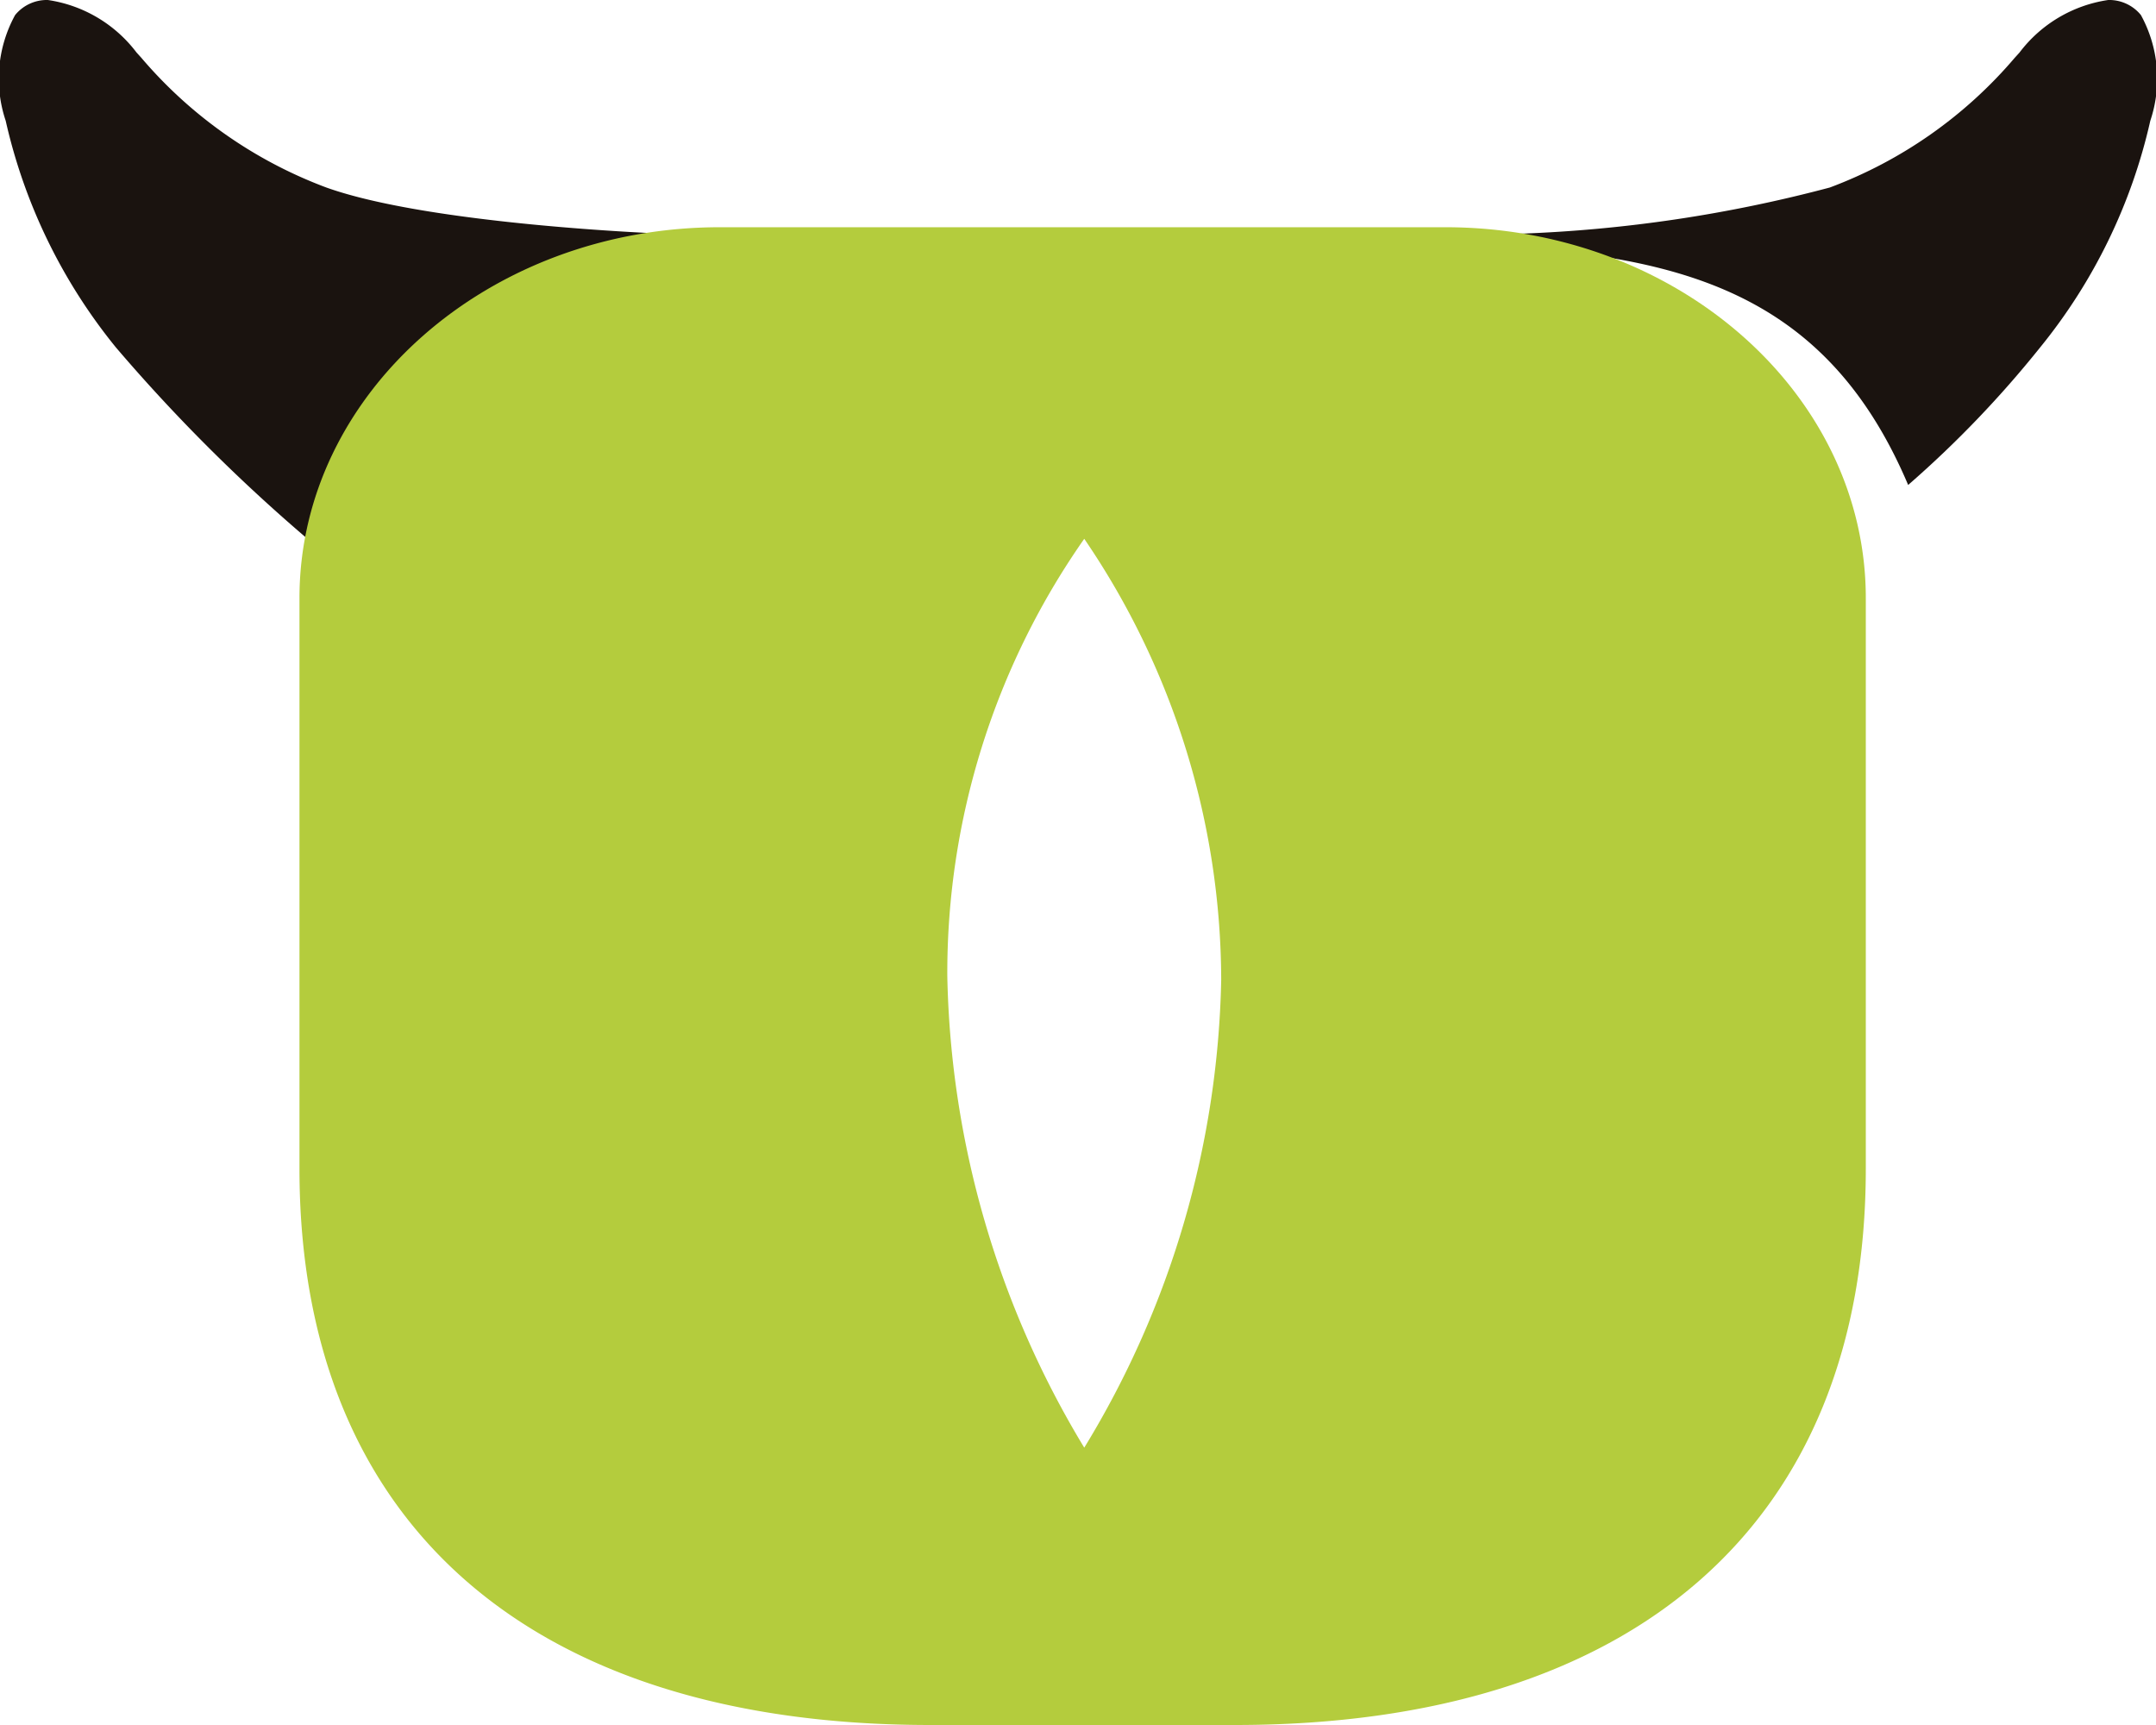
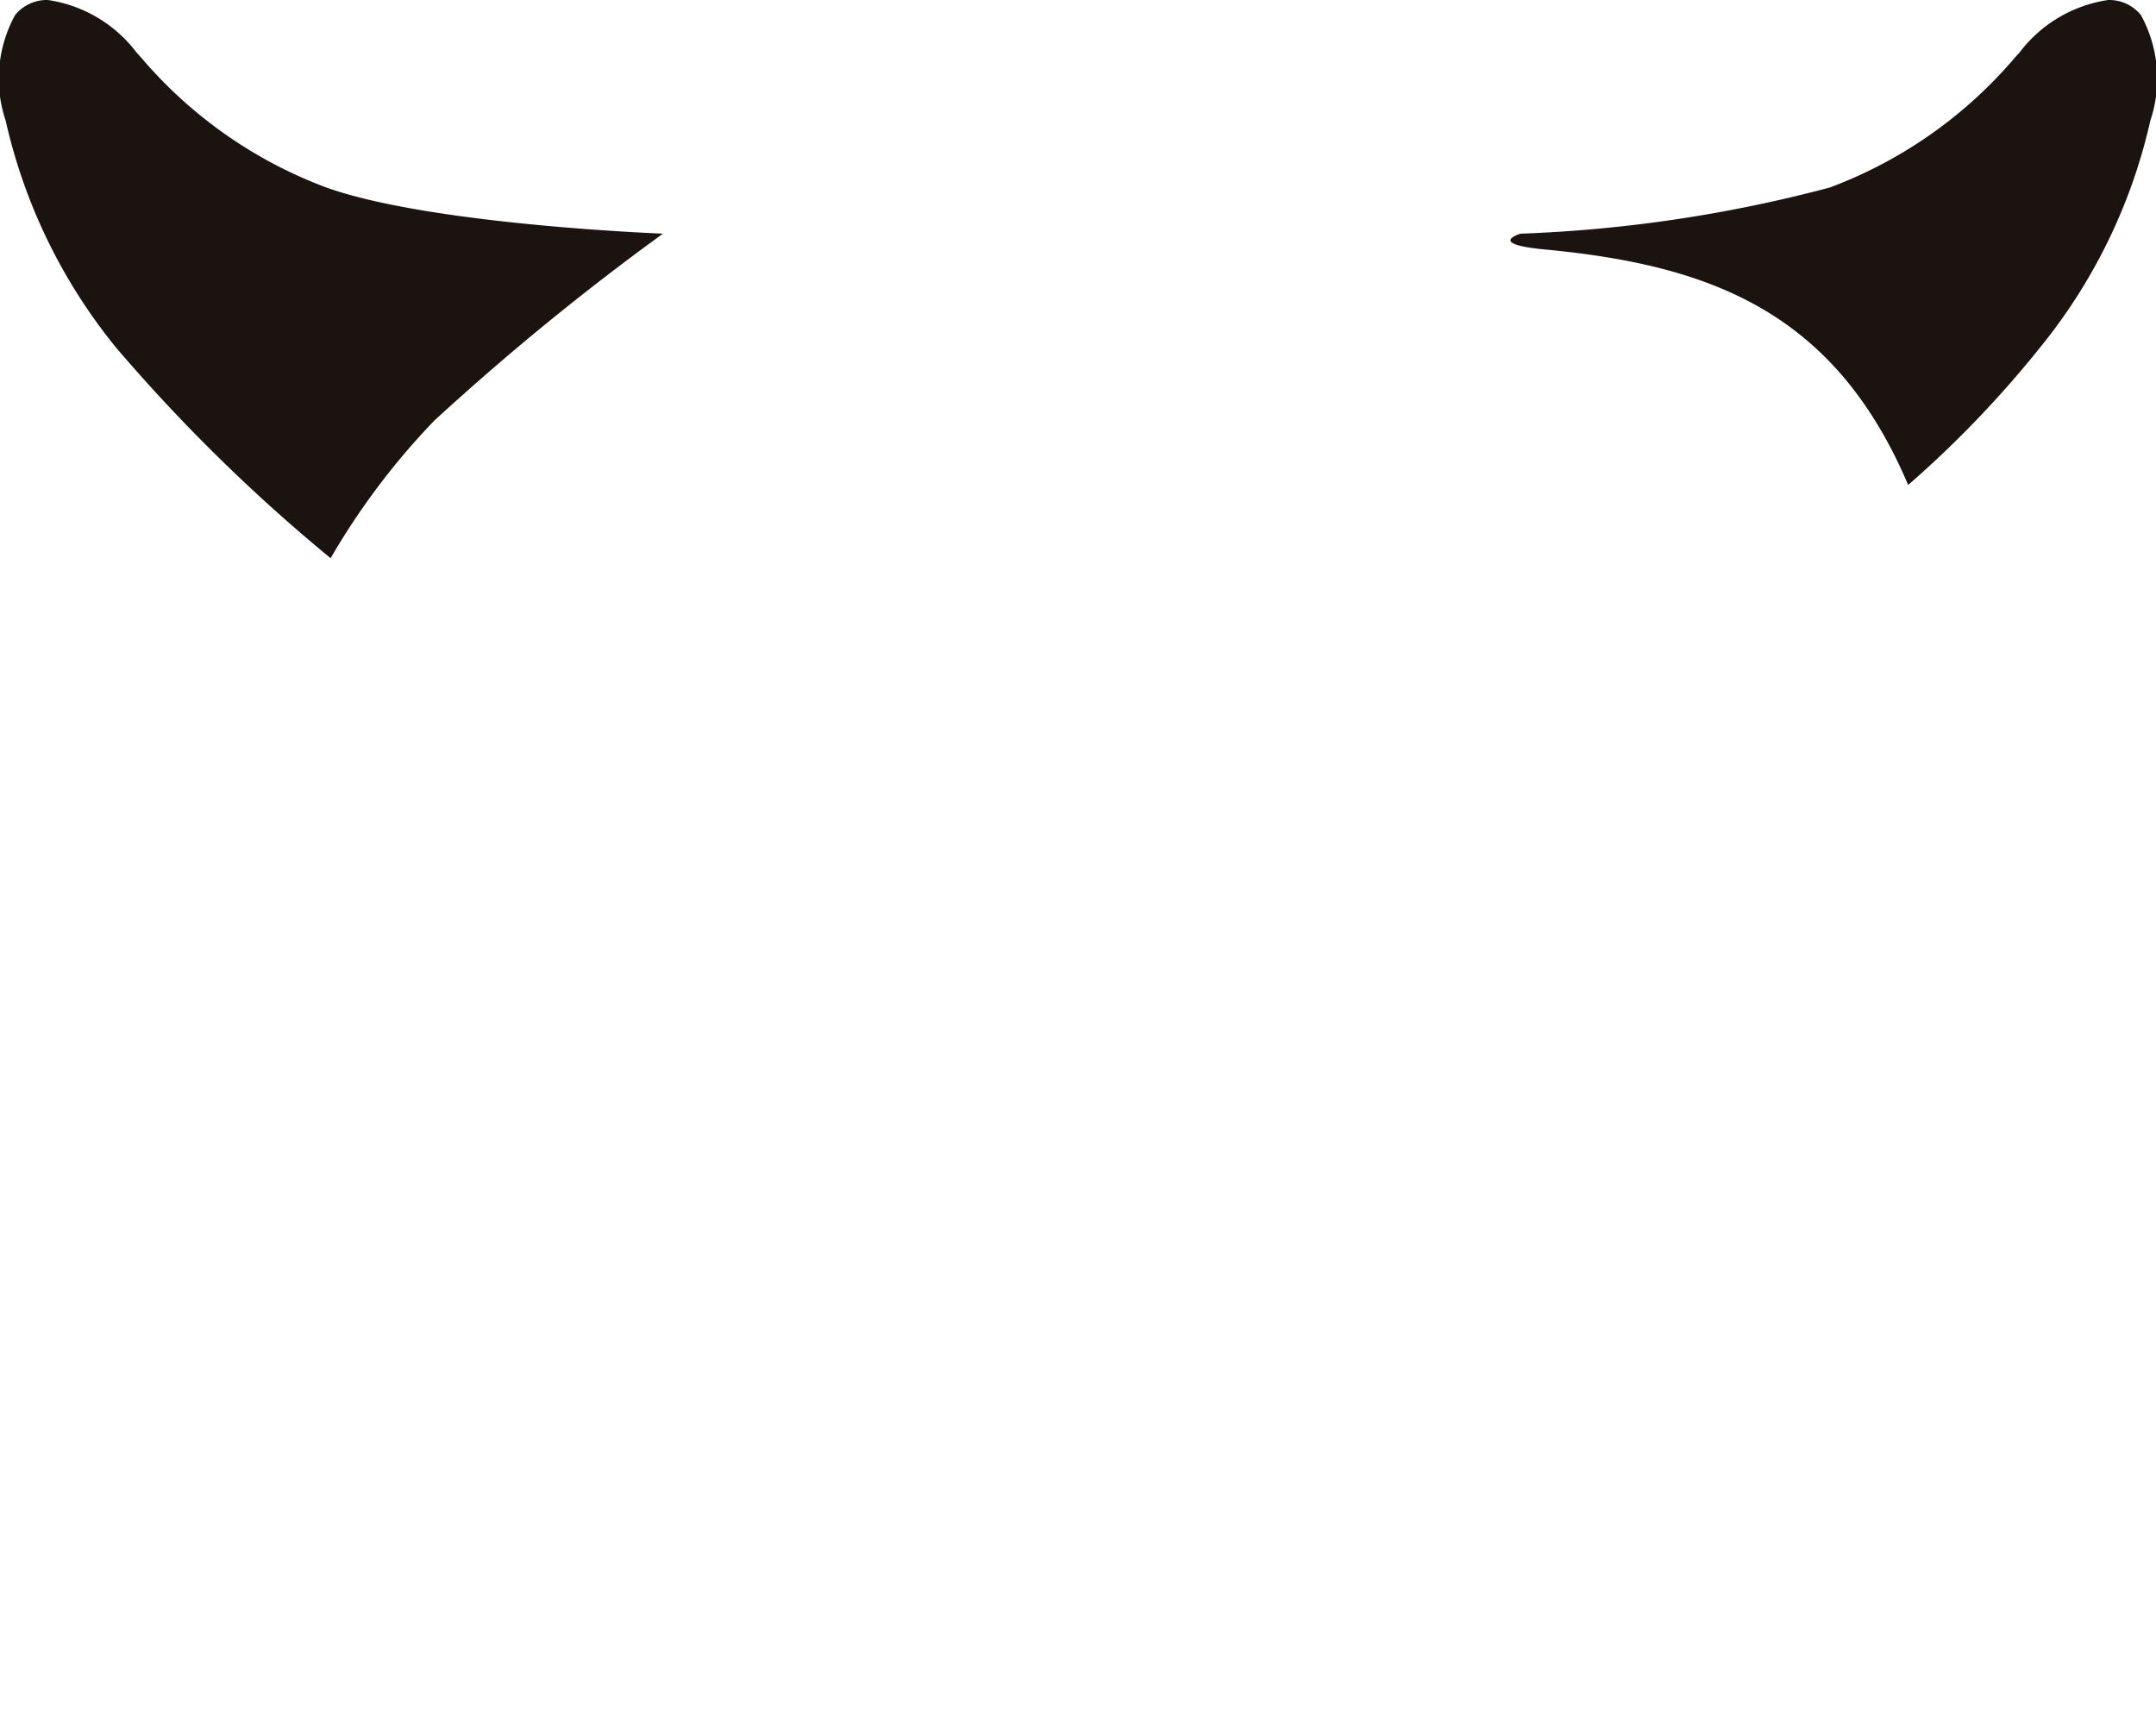
<svg xmlns="http://www.w3.org/2000/svg" width="50" height="40" viewBox="0 0 50 40">
  <g id="Logo" transform="translate(-0.001 -0.253)">
-     <path id="Fill_1" data-name="Fill 1" d="M7.669,12.945h0A39.668,39.668,0,0,1,2.688,8.056,12.783,12.783,0,0,1,.132,2.8,3.065,3.065,0,0,1,.35.35.949.949,0,0,1,1.109,0,3.152,3.152,0,0,1,3.166,1.217l.109.12a10.424,10.424,0,0,0,4.29,3.01c2.417.865,7.757,1.069,7.81,1.071a59.36,59.36,0,0,0-5.308,4.34,16.618,16.618,0,0,0-2.4,3.186Zm36.583-1.7v0c-1.71-4.033-4.608-5.1-8.433-5.461-.641-.06-.783-.146-.79-.207-.009-.085.228-.157.231-.158a32.474,32.474,0,0,0,7.176-1.071,10.424,10.424,0,0,0,4.29-3.01l.109-.12A3.152,3.152,0,0,1,48.892,0a.948.948,0,0,1,.758.349A3.066,3.066,0,0,1,49.868,2.8a12.775,12.775,0,0,1-2.555,5.256,24.65,24.65,0,0,1-3.06,3.189Z" transform="translate(0.001 0.253)" fill="#1a130f" />
-     <path id="Fill_1-2" data-name="Fill 1" d="M21.7,34.731H14.63c-9.3,0-14.63-4.7-14.63-12.9V8.6C0,3.859,4.375,0,9.753,0H26.571c5.378,0,9.754,3.859,9.754,8.6V21.827C36.326,30.028,30.993,34.731,21.7,34.731ZM18.2,7.225a17.545,17.545,0,0,0-3.176,10.14A21.913,21.913,0,0,0,18.2,28.3a21.586,21.586,0,0,0,3.176-10.85A18.211,18.211,0,0,0,18.2,7.225Z" transform="translate(6.946 5.522)" fill="#b4cc3d" />
+     <path id="Fill_1" data-name="Fill 1" d="M7.669,12.945h0A39.668,39.668,0,0,1,2.688,8.056,12.783,12.783,0,0,1,.132,2.8,3.065,3.065,0,0,1,.35.35.949.949,0,0,1,1.109,0,3.152,3.152,0,0,1,3.166,1.217l.109.12a10.424,10.424,0,0,0,4.29,3.01c2.417.865,7.757,1.069,7.81,1.071a59.36,59.36,0,0,0-5.308,4.34,16.618,16.618,0,0,0-2.4,3.186Zm36.583-1.7v0c-1.71-4.033-4.608-5.1-8.433-5.461-.641-.06-.783-.146-.79-.207-.009-.085.228-.157.231-.158a32.474,32.474,0,0,0,7.176-1.071,10.424,10.424,0,0,0,4.29-3.01l.109-.12A3.152,3.152,0,0,1,48.892,0a.948.948,0,0,1,.758.349A3.066,3.066,0,0,1,49.868,2.8a12.775,12.775,0,0,1-2.555,5.256,24.65,24.65,0,0,1-3.06,3.189" transform="translate(0.001 0.253)" fill="#1a130f" />
  </g>
</svg>